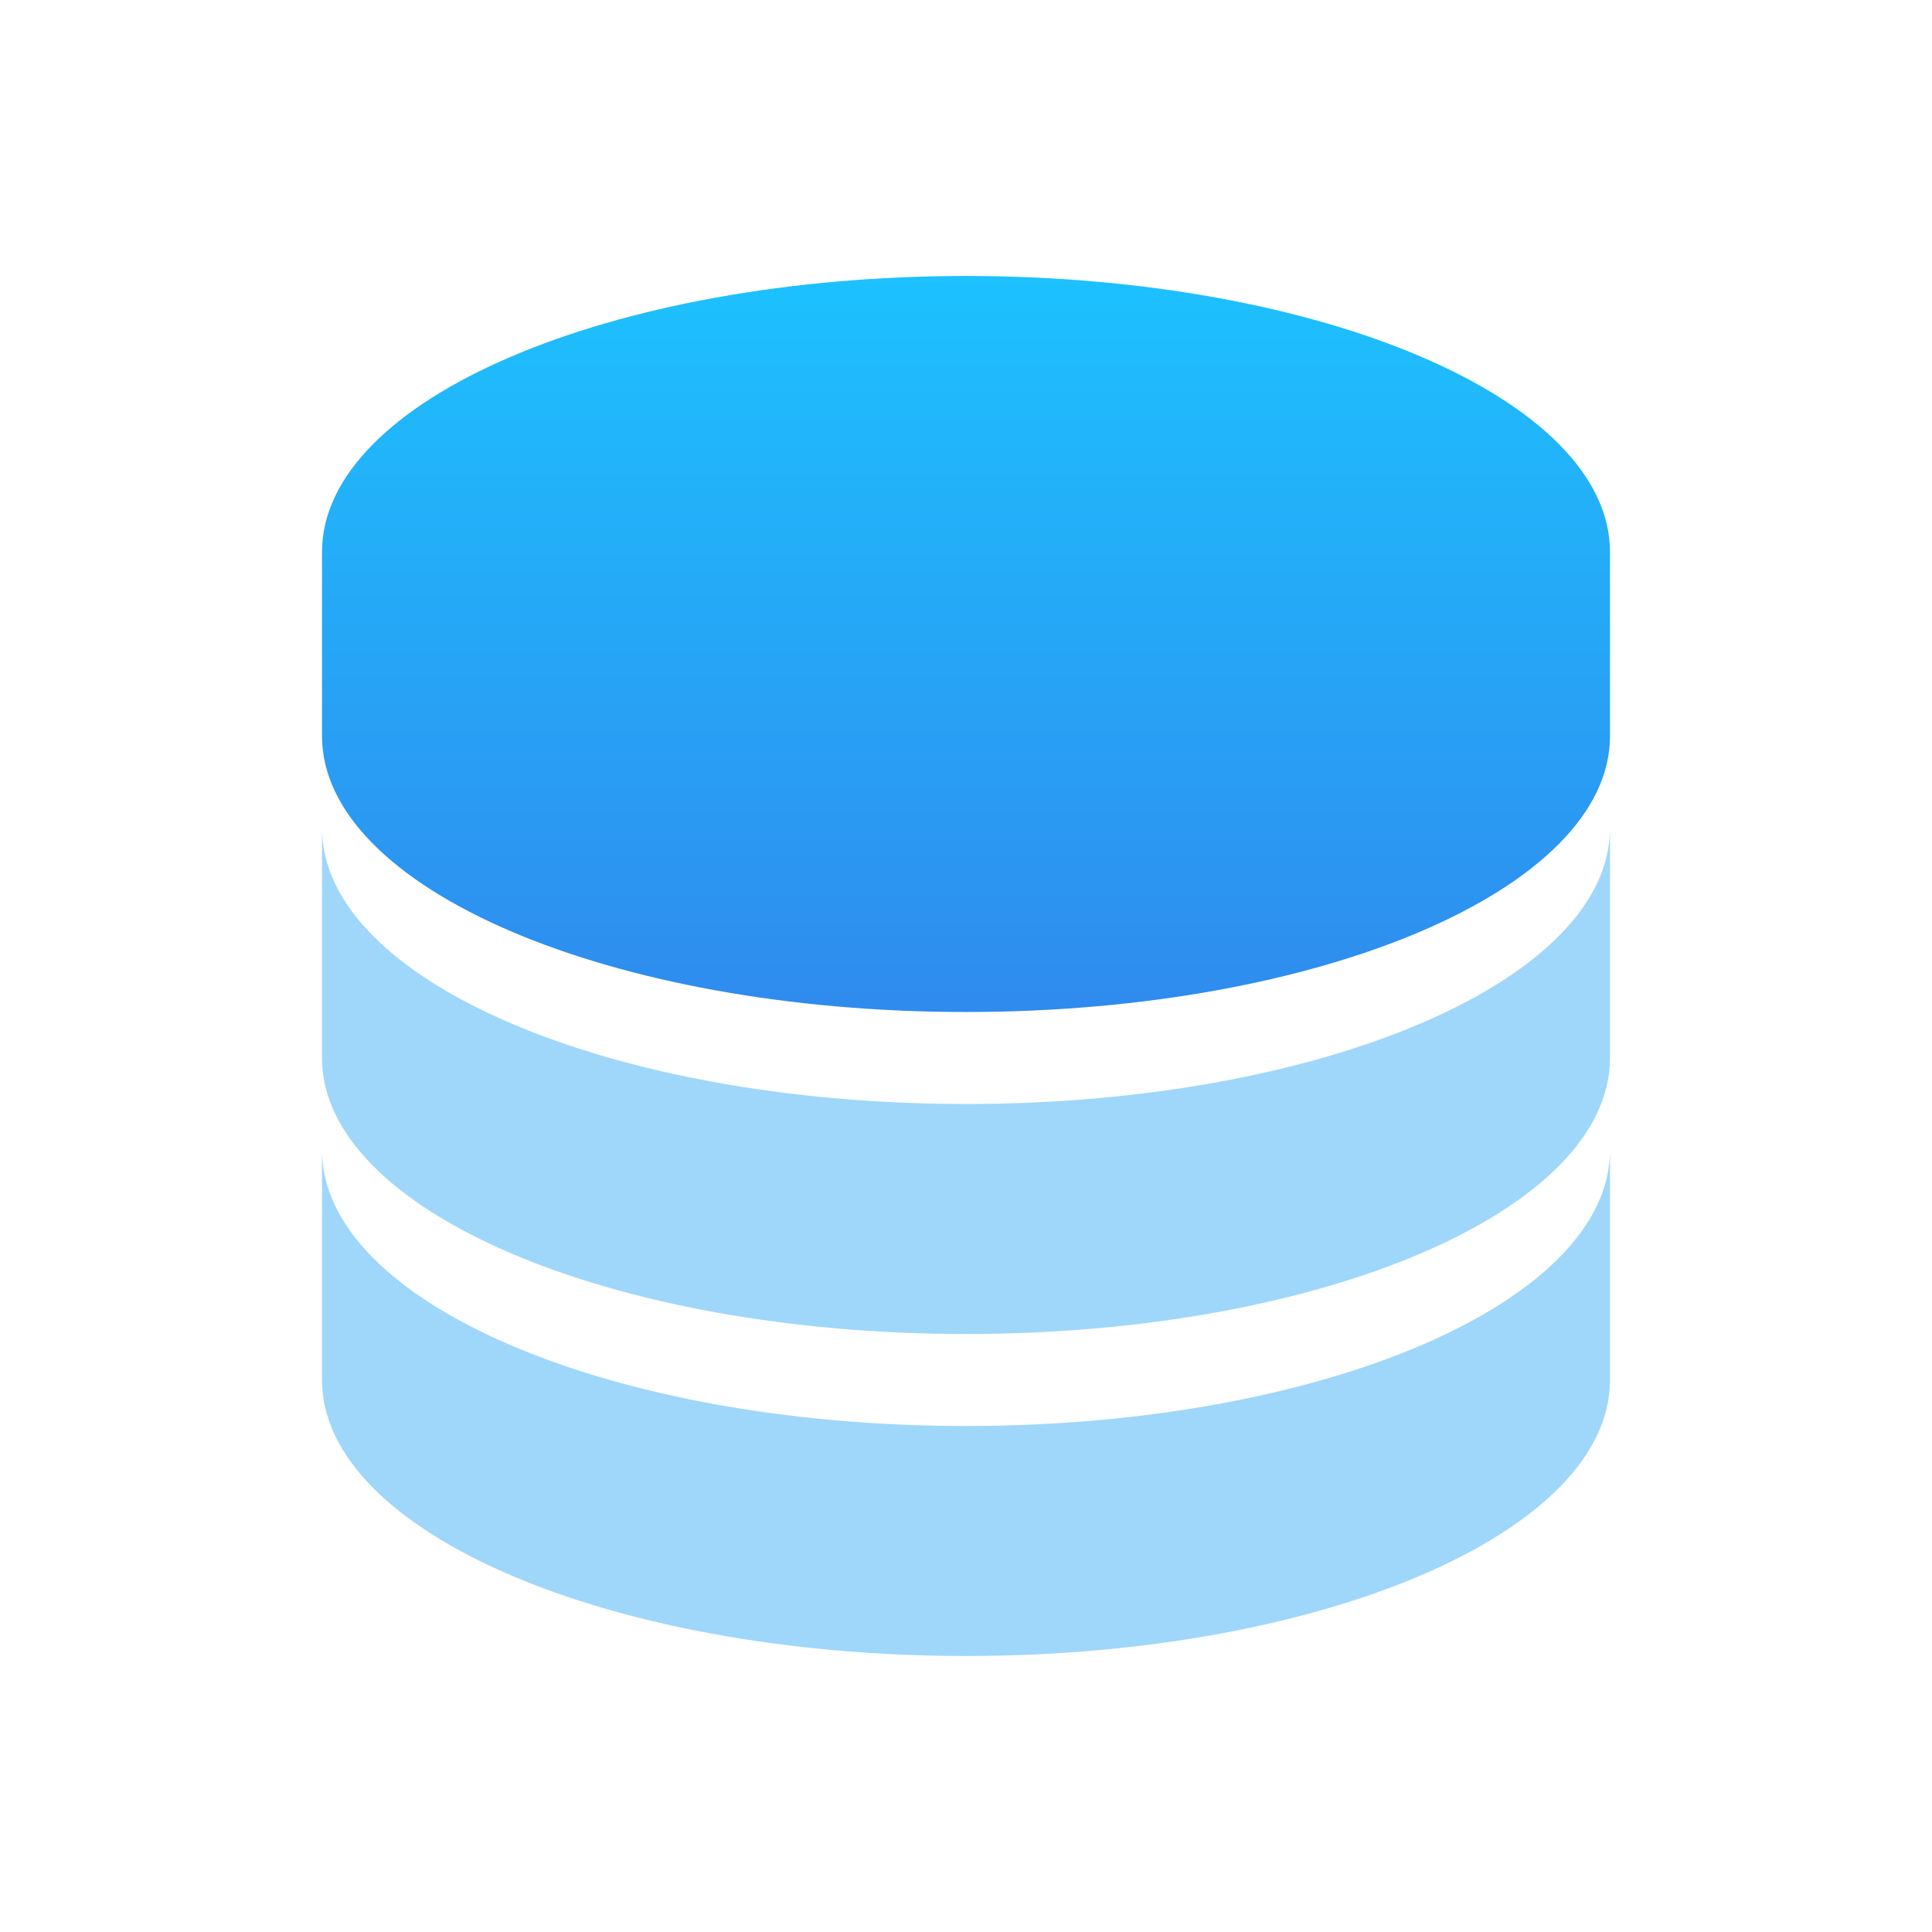
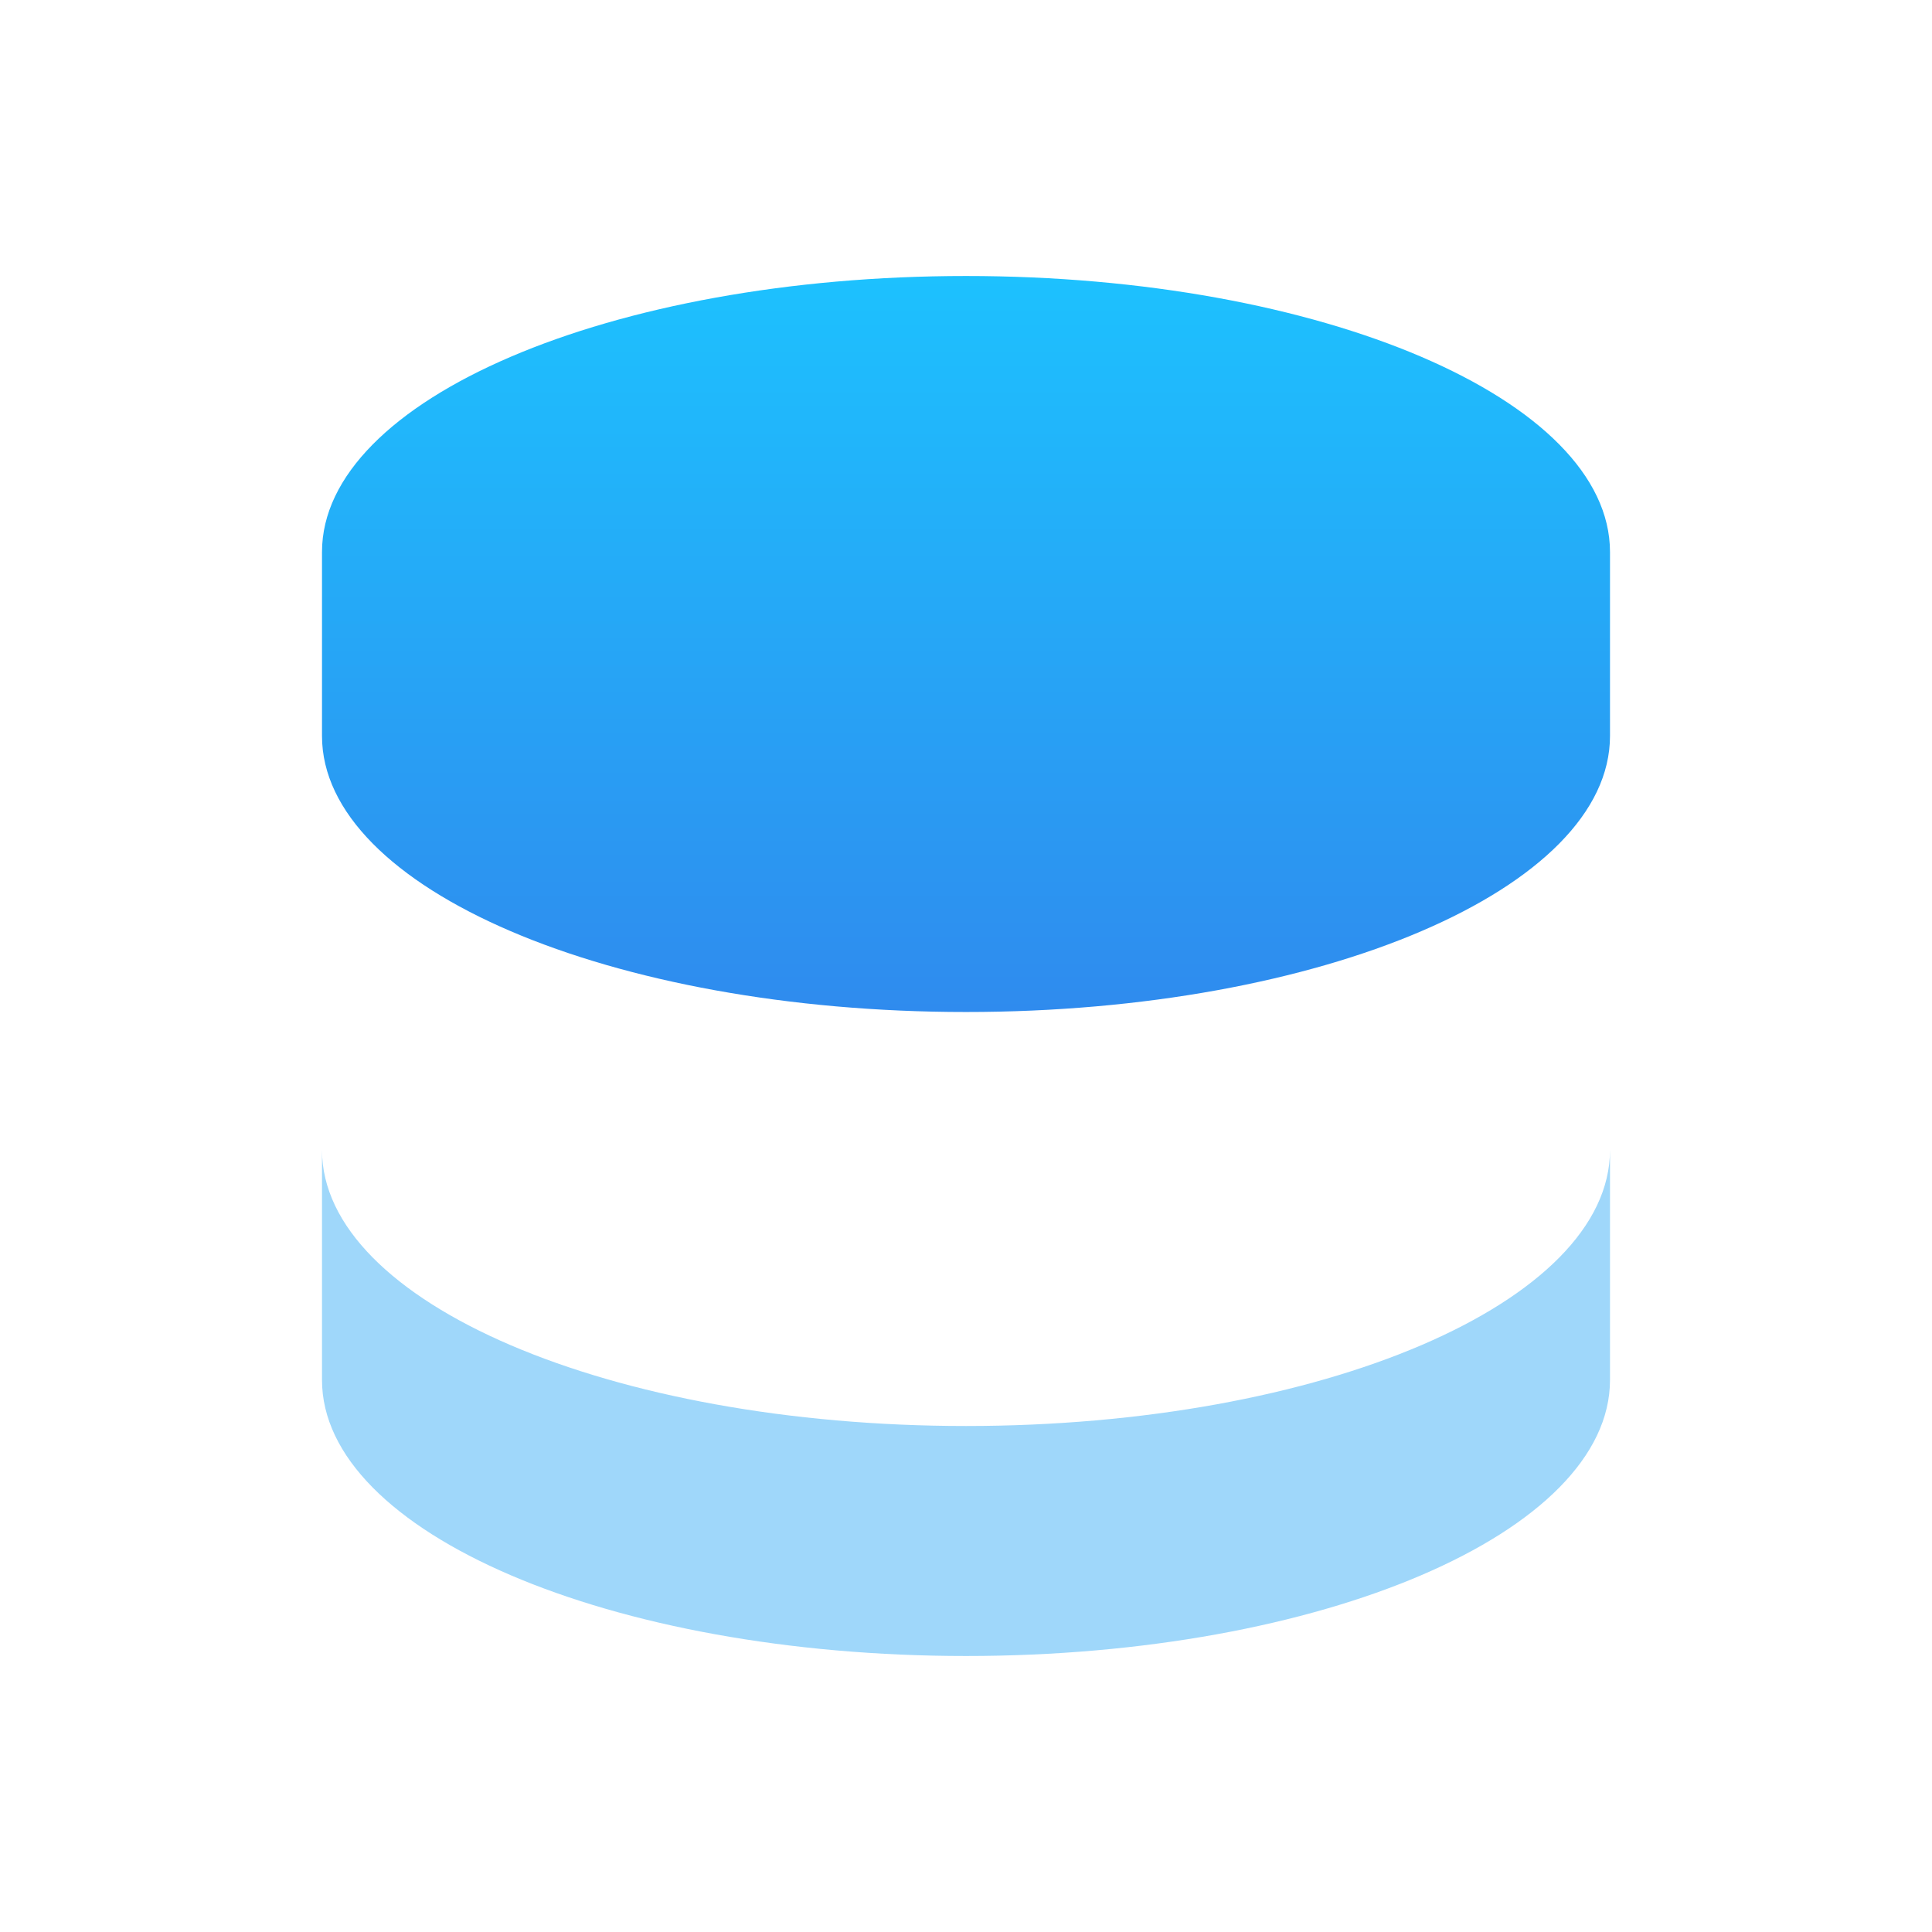
<svg xmlns="http://www.w3.org/2000/svg" width="42px" height="42px" viewBox="0 0 42 42" version="1.1">
  <title>1</title>
  <desc>Created with Sketch.</desc>
  <defs>
    <linearGradient x1="50%" y1="0%" x2="50%" y2="100%" id="linearGradient-1">
      <stop stop-color="#1DC1FE" offset="0%" />
      <stop stop-color="#2F8BEE" offset="100%" />
    </linearGradient>
  </defs>
  <g id="Page-1" stroke="none" stroke-width="1" fill="none" fill-rule="evenodd">
    <g id="Artboard" transform="translate(-640, -525)">
      <g id="Group-3" transform="translate(640, 525)">
        <path d="M7,16 C7,19.314 13.268,22 21,22 C28.732,22 35,19.314 35,16 L35,12 C35,8.686 28.732,6 21,6 C13.268,6 7,8.686 7,12 L7,16 Z" id="Combined-Shape" fill="url(#linearGradient-1)" />
-         <path d="M35,18 L35,23 C35,26.314 28.732,29 21,29 C13.268,29 7,26.314 7,23 L7,18 C7,21.314 13.268,24 21,24 C28.732,24 35,21.314 35,18 Z" id="Combined-Shape" fill="#9FD7FA" />
        <path d="M35,25 L35,30 C35,33.314 28.732,36 21,36 C13.268,36 7,33.314 7,30 L7,25 C7,28.314 13.268,31 21,31 C28.732,31 35,28.314 35,25 Z" id="Combined-Shape" fill="#9FD7FA" />
      </g>
    </g>
  </g>
</svg>